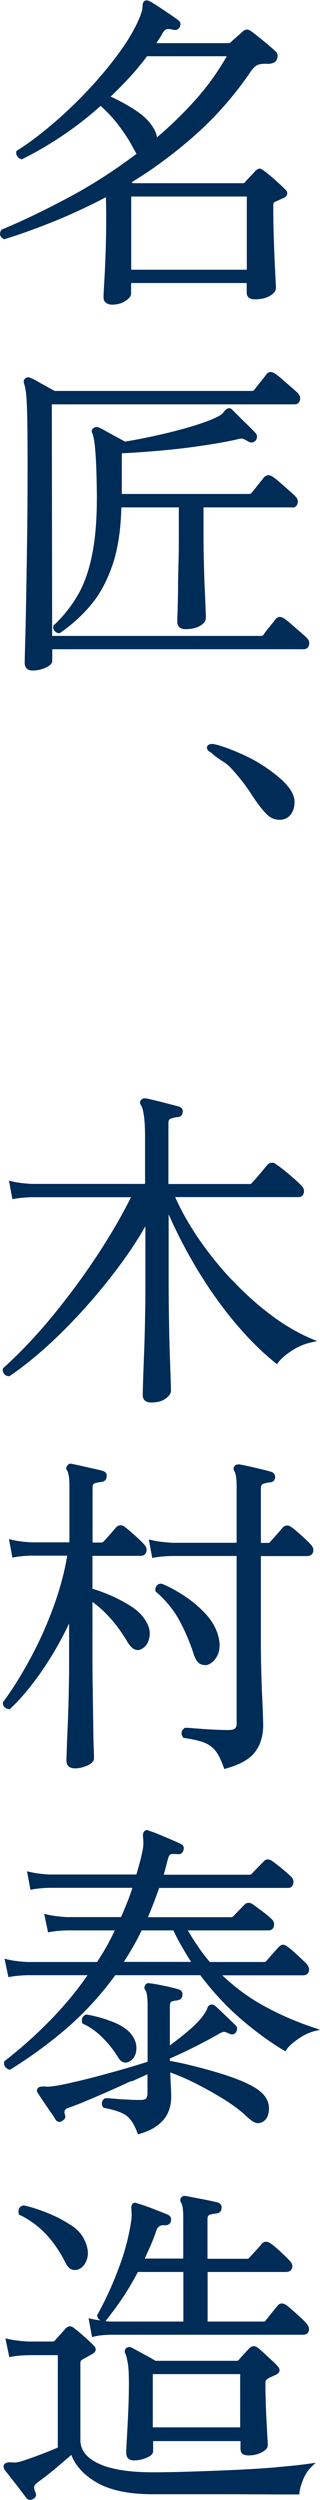
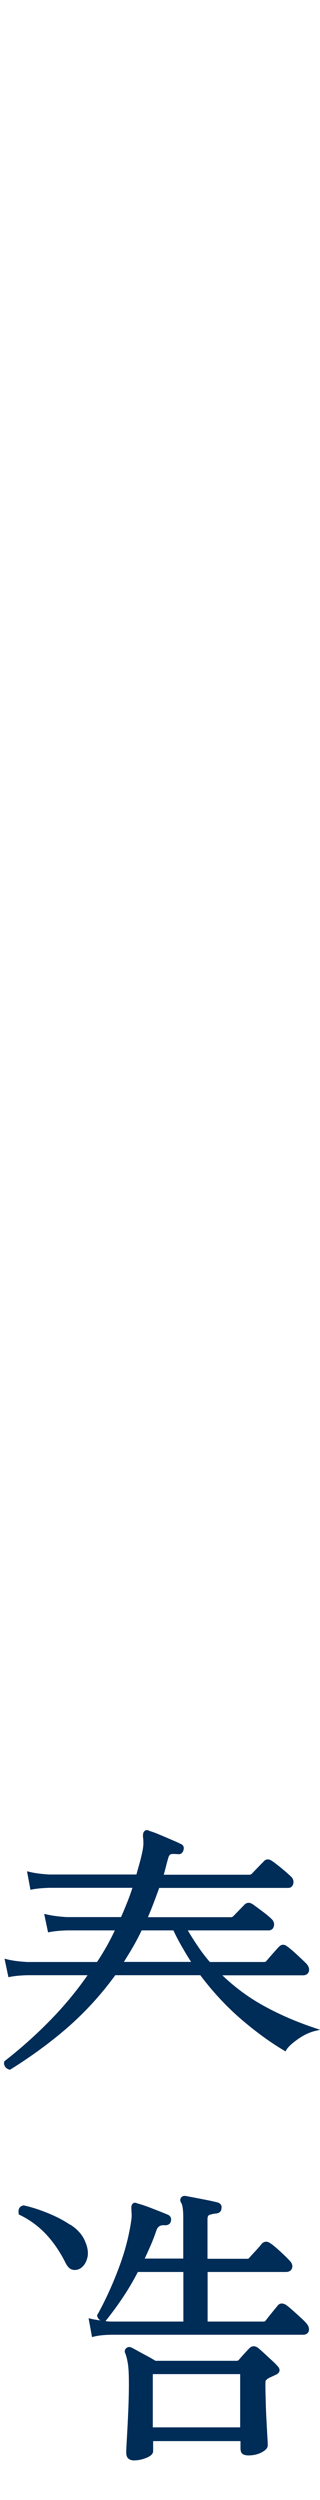
<svg xmlns="http://www.w3.org/2000/svg" id="_レイヤー_2" data-name="レイヤー 2" viewBox="0 0 28.9 225.42">
  <defs>
    <style>.cls-1{fill:#002c58;stroke-width:0}</style>
  </defs>
  <g id="_レイヤー_1-2" data-name="レイヤー 1">
-     <path class="cls-1" d="M.4 21.57l.06-.02c1.48-.46 3.02-1.02 4.59-1.66 1.49-.61 3.01-1.32 4.52-2.11 0 .18 0 .39.01.61 0 .33.01.73.01 1.21 0 1.24-.02 2.38-.06 3.4-.04 1.02-.08 1.88-.12 2.53-.04.65-.06 1.08-.06 1.27 0 .23.08.41.25.52.15.1.31.15.5.15.49 0 .9-.11 1.22-.33.35-.23.52-.45.52-.66v-.96h10.44v.87c0 .22.09.6.72.6.56 0 1.02-.1 1.37-.31.37-.22.55-.46.55-.71 0-.1-.02-.46-.06-1.28-.04-.75-.08-1.69-.12-2.8a93.63 93.63 0 01-.06-3.41c0-.14.05-.23.15-.28.14-.06.28-.12.41-.18.13-.06.24-.11.34-.15.22-.1.34-.23.36-.39.02-.15-.06-.31-.23-.45-.23-.23-.55-.52-.95-.88-.41-.36-.72-.61-.93-.76-.36-.25-.43-.26-.77.02-.14.16-.29.33-.46.5-.17.18-.33.35-.47.52-.05.06-.12.09-.21.09h-9.91l-.13-.08c1.99-1.21 3.91-2.64 5.71-4.23a30.63 30.63 0 005.02-5.71c.24-.35.47-.57.67-.65.21-.08.51-.12.92-.09.16 0 .31-.03.46-.08.17-.07.28-.17.33-.3.05-.1.08-.22.08-.35 0-.15-.06-.28-.17-.39-.23-.21-.58-.52-1.07-.92-.47-.39-.85-.69-1.13-.89-.18-.13-.32-.18-.44-.16-.11.01-.22.07-.36.18-.08.08-.25.24-.52.47-.27.24-.44.39-.5.46-.07.07-.17.11-.31.11h-6.45c.07-.12.15-.23.23-.35.13-.19.25-.39.35-.59.12-.18.24-.29.37-.32.15-.03.33-.01.58.06.27.06.47-.04.59-.26.11-.24.06-.46-.13-.6-.18-.14-.45-.33-.79-.56-.34-.23-.68-.46-1.02-.68-.34-.22-.6-.38-.8-.49-.19-.08-.34-.09-.45-.01-.12.09-.18.26-.18.54 0 .2-.08.49-.23.87-.41 1.02-1.05 2.12-1.89 3.27A36.52 36.52 0 017.9 8.18a39.145 39.145 0 01-3.26 3.09c-1.11.94-2.16 1.72-3.1 2.31l-.06.03v.06a.48.48 0 00.07.4c.08.13.2.23.35.28l.06.02.05-.03c1.12-.54 2.32-1.24 3.56-2.06 1.21-.81 2.39-1.72 3.52-2.73.65.58 1.23 1.22 1.72 1.88.52.7.95 1.38 1.27 2.01.06.1.11.19.16.28l.09.15c-2.03 1.53-4.13 2.88-6.24 3.99-2.16 1.15-4.15 2.1-5.91 2.83l-.04.02-.03.04c-.1.17-.13.32-.09.46.04.14.15.26.33.35l.05.03zm11.45 2.75v-6.6h10.44v6.6H11.85zm2.32-11.95s0-.05-.01-.07c-.02-.13-.06-.25-.1-.36-.29-.68-.83-1.31-1.61-1.85-.72-.5-1.54-.96-2.46-1.38.58-.55 1.15-1.13 1.69-1.71.57-.62 1.11-1.27 1.6-1.93h7.2a22.83 22.83 0 01-2.78 3.88 35.658 35.658 0 01-3.52 3.43zm10.66 21.31c-.41-.27-.66-.08-.77.07-.1.14-.27.36-.52.67-.25.31-.44.55-.56.71-.04.05-.08.09-.12.1-.06.02-.13.02-.21.02H4.93l-1.12-.62c-.47-.27-.82-.46-1.05-.56-.26-.11-.42 0-.48.05-.08.06-.19.19-.11.47.08.21.14.53.19.96.05.43.08 1.14.1 2.09.02.99.03 2.37.03 4.11 0 2.28-.01 4.53-.04 6.67-.03 2.11-.06 4-.09 5.65-.03 1.66-.06 2.99-.09 4-.03 1.01-.04 1.58-.04 1.7 0 .45.26.69.72.69.4 0 .79-.09 1.16-.25.41-.19.61-.39.61-.62v-1.05h22.71c.25 0 .42-.14.48-.39.04-.16.03-.4-.22-.65-.12-.12-.31-.29-.59-.53-.27-.23-.53-.46-.79-.69-.26-.23-.48-.4-.65-.51-.42-.28-.66-.08-.78.07-.1.14-.29.37-.53.67-.27.32-.45.56-.54.71-.04.05-.08.08-.12.1-.06.02-.13.02-.21.02H4.71l-.03-20.88h21.93c.25 0 .42-.14.48-.39.04-.16.03-.4-.22-.65-.12-.12-.32-.3-.59-.53-.27-.23-.53-.46-.79-.69-.27-.24-.48-.4-.65-.51z" />
-     <path class="cls-1" d="M26.4 45.77c.25 0 .42-.14.48-.4.05-.25-.03-.47-.25-.66-.12-.12-.31-.3-.58-.53l-.78-.69c-.27-.24-.48-.4-.65-.51-.31-.2-.59-.17-.8.09-.1.12-.28.34-.53.66s-.43.55-.56.69c-.06.08-.09.09-.11.1-.03 0-.09.02-.19.02H11v-3.67c.98-.04 2.09-.12 3.28-.22 1.27-.11 2.55-.25 3.8-.44 1.26-.18 2.35-.37 3.24-.57.32-.09.48-.1.55-.09.06 0 .22.06.6.29.22.11.44.07.62-.12l.03-.03c.16-.3.08-.5-.02-.62-.12-.14-.33-.35-.61-.63-.28-.27-.56-.54-.84-.82l-.65-.65c-.12-.15-.28-.2-.42-.14-.12.03-.24.14-.39.34-.1.15-.32.3-.63.45-.57.28-1.35.56-2.32.85-.97.29-2 .55-3.08.79-1.04.23-2.01.42-2.88.56-.19-.11-.43-.25-.74-.41-.32-.17-.63-.34-.93-.51-.3-.17-.53-.29-.68-.35-.26-.11-.42 0-.47.04-.09.06-.15.14-.17.23-.02.09 0 .18.05.25.11.26.21.81.27 1.63.07.83.11 1.97.13 3.38.04 2.3-.09 4.24-.39 5.77-.29 1.53-.74 2.81-1.33 3.82s-1.32 1.92-2.16 2.71l-.04.03v.05c-.04.16 0 .32.12.44.11.12.25.19.41.19h.05l.04-.03c1.03-.71 1.96-1.55 2.76-2.5.81-.96 1.47-2.18 1.96-3.62.48-1.4.75-3.15.8-5.19h5.19v2.58c0 .74 0 1.53-.03 2.41-.02.85-.04 1.66-.04 2.42-.01.76-.03 1.4-.04 1.93-.02.53-.03.86-.03.98 0 .25.1.66.75.66.52 0 .96-.1 1.29-.29.36-.21.54-.44.54-.7 0-.16-.01-.5-.03-1.01-.02-.51-.04-1.13-.08-1.86-.03-.73-.05-1.49-.07-2.28-.02-.79-.03-1.55-.03-2.26v-2.58h7.98zm-7.47 22a.734.734 0 00.18.12c.17.19.55.47 1.17.87.28.17.69.58 1.22 1.23.39.45.83 1.05 1.31 1.79.5.75.92 1.29 1.25 1.61.33.35.73.53 1.19.53.4 0 .74-.15.99-.45.24-.31.36-.7.36-1.17 0-.68-.49-1.44-1.46-2.25-.94-.78-1.97-1.44-3.06-1.94-1.08-.5-1.99-.84-2.7-1-.41-.09-.59.05-.67.19l-.02.04v.04c0 .06 0 .11.02.15.02.06.05.11.11.17.03.03.07.05.11.08zm1.95 47.58c-1.1-1.18-2.1-2.43-2.99-3.73-.83-1.23-1.53-2.46-2.07-3.68h11.17c.13 0 .37-.05.45-.4a.632.632 0 00-.21-.62c-.14-.16-.37-.38-.69-.66-.31-.27-.62-.53-.92-.77-.3-.24-.54-.42-.69-.51-.26-.21-.54-.19-.78.05l-.44.53c-.19.23-.38.45-.56.66-.19.21-.32.35-.42.46-.02.04-.06.08-.17.08h-7.35v-5.49c0-.3.12-.38.22-.41.21-.07.41-.11.58-.13.28 0 .45-.16.48-.42.06-.26-.07-.45-.35-.54-.22-.06-.53-.14-.92-.24-.39-.1-.77-.2-1.14-.29-.38-.09-.68-.16-.9-.2-.25-.03-.37.06-.43.13-.06.06-.19.23-.02.49s.37.97.37 2.89v4.2H2.83c-.71-.04-1.32-.12-1.8-.24l-.22-.05.31 1.67.15-.03c.41-.08.95-.13 1.59-.15h8.97c-.87 1.74-1.92 3.54-3.12 5.35a65.625 65.625 0 01-4.04 5.45c-1.43 1.73-2.9 3.28-4.37 4.6l-.04.03v.05c-.04.14 0 .28.09.42.09.14.23.22.42.24h.06l.05-.02c1.15-.78 2.31-1.72 3.47-2.77 1.17-1.07 2.31-2.23 3.4-3.45 1.1-1.22 2.14-2.51 3.12-3.83.85-1.15 1.61-2.31 2.26-3.45v5.01c0 .99 0 2.05-.03 3.25-.02 1.19-.05 2.25-.09 3.25-.04 1.02-.07 1.87-.09 2.55-.02.68-.03 1.07-.03 1.17 0 .25.1.66.78.66.55 0 .98-.12 1.29-.35.32-.24.48-.47.48-.71 0-.12-.01-.49-.03-1.12l-.08-2.34a226.194 226.194 0 01-.1-6.38v-6.07c.46 1.05.99 2.13 1.58 3.22.72 1.33 1.52 2.64 2.38 3.88.86 1.25 1.79 2.43 2.76 3.51.97 1.08 1.96 2.02 2.94 2.81l.12.1.09-.12c.27-.37.69-.74 1.25-1.1a5.33 5.33 0 011.81-.76l.47-.1-.44-.19c-1.26-.53-2.53-1.27-3.76-2.2-1.23-.93-2.42-2-3.52-3.18zm-5.42 23.75c-.71-.04-1.32-.12-1.8-.24l-.22-.05.31 1.67.15-.03c.39-.08.92-.13 1.56-.15h5.91v15.12c0 .27-.07.57-.66.57-.5 0-1.02-.01-1.55-.04-.56-.03-1.04-.07-1.47-.1-.45-.04-.76-.06-.94-.06h-.05l-.04.03c-.15.11-.24.25-.26.39-.02.15.03.3.14.45l.04.05h.06c.77.11 1.37.25 1.81.42.42.17.77.42 1.02.75.26.33.51.84.74 1.5l.05.13.13-.04c1.27-.35 2.16-.85 2.64-1.49.49-.64.74-1.46.74-2.43 0-.18-.01-.53-.03-1.06-.02-.52-.04-1.14-.08-1.86-.03-.72-.05-1.46-.07-2.23-.02-.75-.03-1.47-.03-2.14v-7.95h4.17c.29 0 .48-.14.55-.38.04-.16.04-.41-.23-.68-.18-.2-.47-.48-.85-.82-.38-.34-.68-.59-.92-.76-.26-.18-.52-.16-.74.06a43.592 43.592 0 01-1.13 1.28l-.03.05s-.02.06-.16.06h-.66v-4.92c0-.3.12-.38.23-.41.21-.07.41-.11.58-.13.28 0 .45-.16.48-.45 0-.24-.12-.42-.35-.5-.22-.06-.52-.14-.89-.23s-.74-.18-1.1-.26c-.36-.08-.65-.14-.9-.18-.22 0-.35.05-.41.13-.08.08-.18.24-.02.51.04.06.09.18.13.44.04.22.06.51.06.86v5.13h-5.9z" />
-     <path class="cls-1" d="M17.99 149.98c.17.11.35.16.55.16h.12c.42-.12.75-.41.98-.88.22-.46.25-1.02.09-1.68-.19-.74-.58-1.43-1.16-2.06a10.6 10.6 0 00-1.95-1.64c-.72-.47-1.4-.84-2.02-1.08h-.05a.45.45 0 00-.41.2c-.09.13-.13.28-.1.44v.05l.05.04c.86.75 1.56 1.59 2.07 2.51.51.93.95 1.95 1.31 3.03.15.48.32.78.53.91zM.81 154.13h.06l.04-.04c1-.94 2.02-2.16 3.01-3.63.87-1.28 1.65-2.65 2.32-4.08v2.97c0 .98 0 2.03-.03 3.13-.02 1.11-.05 2.08-.09 2.98-.04.92-.07 1.68-.09 2.28-.02.6-.03.94-.03 1.02 0 .26.1.69.78.69.36 0 .73-.09 1.1-.25.41-.19.61-.4.61-.65 0-.12-.01-.46-.03-1.01-.02-.54-.03-1.23-.04-2.11-.01-.86-.03-1.82-.04-2.87-.02-1.03-.03-2.1-.03-3.19v-4.93c1.22.89 2.28 2.11 3.17 3.63.22.35.43.56.64.65.22.09.43.08.6-.02.38-.18.63-.54.73-1.05.1-.51-.02-1.01-.33-1.5-.29-.5-.76-.96-1.4-1.36-.63-.39-1.27-.73-1.93-1-.59-.25-1.09-.42-1.48-.53v-2.97h4.32c.29 0 .48-.13.55-.38.04-.16.04-.41-.23-.68-.18-.2-.47-.48-.85-.82-.38-.34-.68-.59-.91-.76-.26-.18-.52-.16-.74.06-.1.12-.29.34-.57.66-.27.31-.46.52-.57.63-.05.06-.12.09-.21.09h-.78v-4.95c0-.34.15-.38.21-.4.21-.06.41-.1.63-.12.27-.05.42-.22.42-.45.06-.26-.06-.45-.32-.54-.22-.06-.51-.13-.88-.21-.36-.08-.71-.16-1.06-.24-.35-.08-.64-.14-.84-.18-.19-.06-.35 0-.42.13-.08.08-.12.17-.12.26 0 .08.03.16.1.23.05.11.09.26.13.46.04.22.06.51.06.86v5.13H2.83c-.71-.04-1.32-.12-1.8-.24l-.22-.05.31 1.67.15-.03c.4-.08.92-.13 1.56-.15h3.24c-.26 1.57-.7 3.17-1.3 4.78-.62 1.67-1.34 3.24-2.14 4.69-.79 1.45-1.58 2.69-2.33 3.7l-.03.06c-.03.17.02.32.15.44.12.11.26.16.42.16zm11.06 33.56c.55-.25 1.04-.47 1.45-.66v1.69c0 .22-.04.39-.12.49-.04.05-.16.14-.54.14-.24 0-.58 0-1.01-.03-.44-.02-.86-.04-1.26-.08-.42-.03-.69-.05-.85-.05H9.5l-.04.02c-.14.08-.22.21-.25.37s.01.31.12.45l.04.04h.06c.88.17 1.53.38 1.94.66.4.27.75.81 1.04 1.59l.05.13.13-.04c1.9-.54 2.87-1.66 2.87-3.33 0-.16 0-.48-.03-.95-.02-.4-.04-.82-.05-1.26.75.27 1.55.61 2.37 1.03.9.46 1.77.95 2.58 1.46s1.49 1.03 2.02 1.55c.34.3.6.47.78.51.2.05.41.01.62-.11.35-.21.53-.61.54-1.19 0-.58-.25-1.09-.79-1.54-.37-.31-.91-.61-1.61-.91-.69-.29-1.46-.56-2.28-.8-.81-.24-1.62-.46-2.41-.65-.72-.18-1.35-.31-1.86-.39v-.22c.42-.18.88-.39 1.37-.62.54-.26 1.1-.54 1.65-.83.54-.28 1.03-.55 1.46-.8.25-.14.38-.15.42-.15.07 0 .2.04.43.15.4.18.57 0 .64-.12.23-.38.02-.58-.05-.63-.12-.12-.3-.3-.54-.53l-.72-.69c-.24-.23-.43-.41-.59-.54-.21-.14-.36-.12-.45-.07-.12.06-.21.18-.25.34-.03.08-.11.26-.37.63-.35.47-.85.97-1.49 1.5-.55.46-1.06.85-1.51 1.18v-3.52c0-.17.03-.38.15-.43.16-.06.33-.09.53-.11.39-.07.45-.33.45-.45.06-.26-.07-.45-.34-.54-.32-.1-.74-.21-1.29-.32-.53-.11-.95-.19-1.24-.22-.3-.07-.42.04-.45.11-.14.17-.15.37 0 .52.08.16.18.51.18 1.32v5.11c-.47.16-1.07.34-1.78.55-.79.23-1.62.46-2.47.69-.87.23-1.7.44-2.46.61-.76.18-1.38.3-1.83.36-.16.02-.3.03-.44.04-.12 0-.23 0-.35-.02-.36 0-.54.06-.6.18-.06.08-.13.25.05.47a73.35 73.35 0 001.1 1.63c.21.29.36.53.47.72.17.23.4.26.61.1.25-.14.33-.36.22-.59-.08-.29 0-.46.3-.57.47-.16 1.03-.38 1.67-.65.68-.28 1.36-.58 2.03-.87.7-.31 1.38-.62 2.03-.92z" />
-     <path class="cls-1" d="M7.53 182.5c.58.25 1.15.66 1.71 1.21.56.56 1.03 1.15 1.4 1.75.15.28.33.44.54.5.05.01.1.02.15.02.13 0 .27-.04.42-.13.32-.21.51-.54.56-.99.05-.45-.07-.89-.37-1.32-.33-.48-.91-.89-1.7-1.21-.78-.31-1.58-.54-2.39-.68h-.08c-.33.13-.45.41-.33.76l.02.06.06.03z" />
    <path class="cls-1" d="M28.9 183.02l-.5-.17c-1.62-.54-3.18-1.21-4.62-2.01-1.34-.74-2.58-1.66-3.7-2.73h7.28c.39 0 .5-.23.54-.37.05-.22-.02-.44-.22-.67-.2-.2-.49-.48-.87-.83-.39-.36-.68-.6-.88-.74-.26-.21-.53-.19-.74.04-.11.11-.3.33-.58.64-.28.32-.47.54-.56.65-.05.05-.12.08-.22.08h-4.88c-.37-.43-.74-.91-1.08-1.42-.31-.45-.61-.93-.91-1.43h7.3c.25 0 .42-.14.48-.4a.641.641 0 00-.22-.63c-.19-.19-.46-.42-.83-.69-.36-.27-.64-.48-.84-.62-.38-.27-.64-.11-.77.02l-.99 1.02c-.07.07-.14.11-.22.11h-7.51c.17-.4.34-.82.5-1.24.18-.47.35-.94.52-1.4h11.66c.13 0 .37-.05.45-.4a.641.641 0 00-.22-.63c-.2-.2-.49-.45-.85-.75-.36-.29-.64-.51-.85-.65-.41-.28-.66-.08-.76.05-.1.1-.28.28-.53.54s-.43.45-.55.57c-.05.05-.12.08-.22.08h-7.72c.06-.21.12-.43.17-.64.07-.27.14-.54.22-.82.06-.22.14-.35.23-.38.12-.04.29-.04.53-.02h.09c.26.05.45-.07.54-.35.08-.28-.02-.49-.26-.57-.19-.1-.46-.22-.86-.39-.37-.16-.74-.32-1.11-.47a8.43 8.43 0 00-.84-.31c-.31-.18-.46.02-.48.05-.09.1-.13.27-.1.55.02.13.03.3.03.5s-.03.46-.09.76c-.08.38-.17.75-.27 1.1l-.27.97H4.46c-.71-.04-1.32-.12-1.8-.24l-.22-.05.31 1.67.15-.03c.39-.08.92-.13 1.59-.15h7.47c-.14.43-.29.86-.46 1.28-.18.45-.37.91-.57 1.36H6.05c-.71-.04-1.33-.12-1.83-.24l-.23-.05.35 1.67.15-.03c.4-.08.92-.13 1.56-.15h4.32a21.665 21.665 0 01-1.61 2.85H2.47c-.73-.04-1.34-.12-1.83-.24l-.23-.06.35 1.67.15-.03c.4-.08.92-.13 1.56-.15h5.44a31.86 31.86 0 01-3.33 4.02 40.893 40.893 0 01-4.16 3.72l-.04.03v.05c-.04.14-.01.27.07.41.08.13.21.23.39.28l.06.02.06-.04c1.96-1.22 3.74-2.54 5.3-3.91 1.54-1.37 2.94-2.91 4.15-4.58h7.68c1.11 1.48 2.33 2.79 3.62 3.91 1.31 1.13 2.63 2.1 3.94 2.88l.13.08.08-.13c.17-.28.52-.61 1.04-.97.52-.37 1.03-.61 1.51-.73l.51-.12zm-11.66-6.12h-6.05c.26-.42.53-.85.79-1.3.29-.5.56-1.01.81-1.54h2.87c.25.53.52 1.05.81 1.54.26.45.52.89.79 1.3zm6.87 37.63c.11-.08.24-.15.39-.21.15-.07.29-.14.41-.19.19-.09.31-.21.33-.35.03-.15-.04-.3-.19-.45-.11-.13-.27-.29-.5-.5-.22-.2-.44-.4-.67-.62-.23-.21-.41-.37-.53-.47-.3-.25-.6-.24-.83 0-.12.12-.28.29-.47.5-.19.21-.36.4-.5.57-.01.01-.06.06-.24.06h-7.27c-.19-.12-.42-.25-.69-.4-.3-.16-.58-.31-.85-.46-.27-.15-.47-.26-.58-.31-.2-.12-.39-.09-.54.05a.37.37 0 00-.06.46c.1.25.17.56.23.93s.09.97.09 1.78-.02 1.64-.06 2.54c-.04.9-.08 1.69-.12 2.37-.04.67-.06 1.11-.06 1.3 0 .27.07.46.21.57.13.1.29.15.48.15.36 0 .73-.07 1.1-.22.43-.17.64-.37.64-.62v-.9h7.89v.66c0 .26.08.43.22.52.12.07.29.11.5.11.44 0 .84-.09 1.18-.27.38-.2.56-.4.56-.63 0-.06 0-.3-.03-.71l-.08-1.49c-.03-.58-.06-1.17-.07-1.78-.02-.6-.03-1.12-.03-1.57 0-.25.03-.3.04-.31.02-.04.07-.07.14-.11zm-2.42-.46v4.8H13.8v-4.8h7.89zm6.2-3.91c.05-.22-.02-.44-.21-.66-.12-.15-.31-.33-.55-.55-.24-.22-.48-.44-.72-.65-.24-.21-.43-.37-.59-.48-.41-.24-.64-.06-.73.06-.12.14-.31.37-.56.68-.25.31-.44.55-.56.71-.03.04-.09.06-.18.06h-5.04v-4.47h7.08c.39 0 .51-.23.55-.36.05-.16.04-.4-.23-.67-.18-.2-.47-.48-.85-.83-.39-.36-.69-.61-.92-.75-.26-.18-.52-.16-.75.07-.05.08-.19.25-.54.63-.29.31-.49.53-.6.66-.03.04-.09.06-.18.06h-3.57v-3.57c0-.34.15-.38.21-.4.2-.06.41-.1.63-.12.27-.05.42-.23.42-.45.06-.26-.07-.45-.35-.54-.22-.06-.51-.12-.88-.2l-1.08-.21c-.36-.07-.65-.12-.88-.17-.19-.03-.33 0-.44.12-.12.15-.12.33 0 .51.08.12.18.45.18 1.32v3.69h-3.48c.19-.4.36-.79.53-1.17.2-.46.38-.94.54-1.41.13-.33.37-.47.79-.42.11 0 .21-.03.3-.08.08-.04.17-.13.21-.31.05-.25-.04-.45-.27-.56-.38-.16-.86-.35-1.43-.57-.57-.22-1.01-.37-1.33-.45-.3-.16-.45.03-.48.09-.06.09-.08.24-.06.44 0 .1 0 .24.02.42 0 .16 0 .36-.04.61-.2 1.38-.58 2.84-1.15 4.33-.56 1.49-1.2 2.88-1.9 4.14l-.03.04v.05c.03.16.11.28.23.38.03.02.06.04.09.05-.32-.04-.61-.09-.87-.15l-.22-.05.31 1.7.16-.04c.39-.1.92-.16 1.58-.17h17.31c.39 0 .5-.23.54-.37zm-18.33-.91c.52-.65 1.04-1.35 1.54-2.1.49-.73.94-1.5 1.35-2.29h4.11v4.47h-6.53c-.18 0-.35-.02-.51-.04l.05-.05zm-3.21-8.64c-.63-.42-1.33-.78-2.08-1.08-.75-.3-1.46-.53-2.11-.67H2.1c-.2.05-.51.2-.41.74v.08l.08.03c.9.43 1.7 1.02 2.39 1.75.69.74 1.27 1.6 1.75 2.56.18.36.38.57.62.63.08.02.15.03.23.03.15 0 .31-.04.46-.12.31-.18.54-.5.66-.95.12-.44.05-.96-.2-1.52-.23-.57-.67-1.07-1.32-1.49z" />
-     <path class="cls-1" d="M24.96 222.47c-1.19.1-2.48.18-3.83.24-1.32.06-2.65.11-3.94.15-1.25.04-2.4.06-3.42.06-2.15 0-3.8-.27-4.9-.8-1.08-.52-1.61-1.21-1.61-2.11v-6.84c0-.23.03-.28.03-.28.02-.03.07-.07.14-.13l.87-.48c.21-.11.32-.24.34-.39.02-.14-.05-.27-.17-.38-.08-.1-.24-.26-.48-.48-.23-.21-.47-.42-.71-.63-.24-.21-.43-.36-.54-.44-.17-.15-.32-.22-.46-.2a.66.66 0 00-.38.22c-.08.1-.23.27-.44.5-.22.24-.39.43-.51.57-.05.05-.12.08-.22.08H2.55c-.73-.04-1.34-.12-1.83-.23l-.23-.06.35 1.7.15-.03c.39-.08.92-.13 1.56-.15h2.67v8.33c-.53.23-1.11.46-1.72.69-.69.26-1.24.45-1.68.58-.26.07-.52.1-.75.07-.31-.03-.53.01-.68.16-.07.09-.12.25.03.52.18.22.39.49.64.81.25.32.5.63.73.94.24.31.43.56.58.77.1.12.22.18.35.18.09 0 .18-.03.28-.08h.01c.25-.17.31-.4.18-.6-.14-.38-.11-.52-.09-.56.05-.11.15-.22.31-.35.48-.34 1.05-.78 1.68-1.31.53-.45.98-.83 1.35-1.16.37.98 1.13 1.81 2.27 2.48 1.22.71 2.92 1.07 5.05 1.07h5.78c1.11 0 2.17 0 3.19.01 1.02 0 1.91.01 2.66.01h1.65v-.14c.05-.38.17-.81.36-1.26.19-.45.45-.83.77-1.13l.34-.33-.47.07c-.82.12-1.85.23-3.07.33z" />
  </g>
</svg>